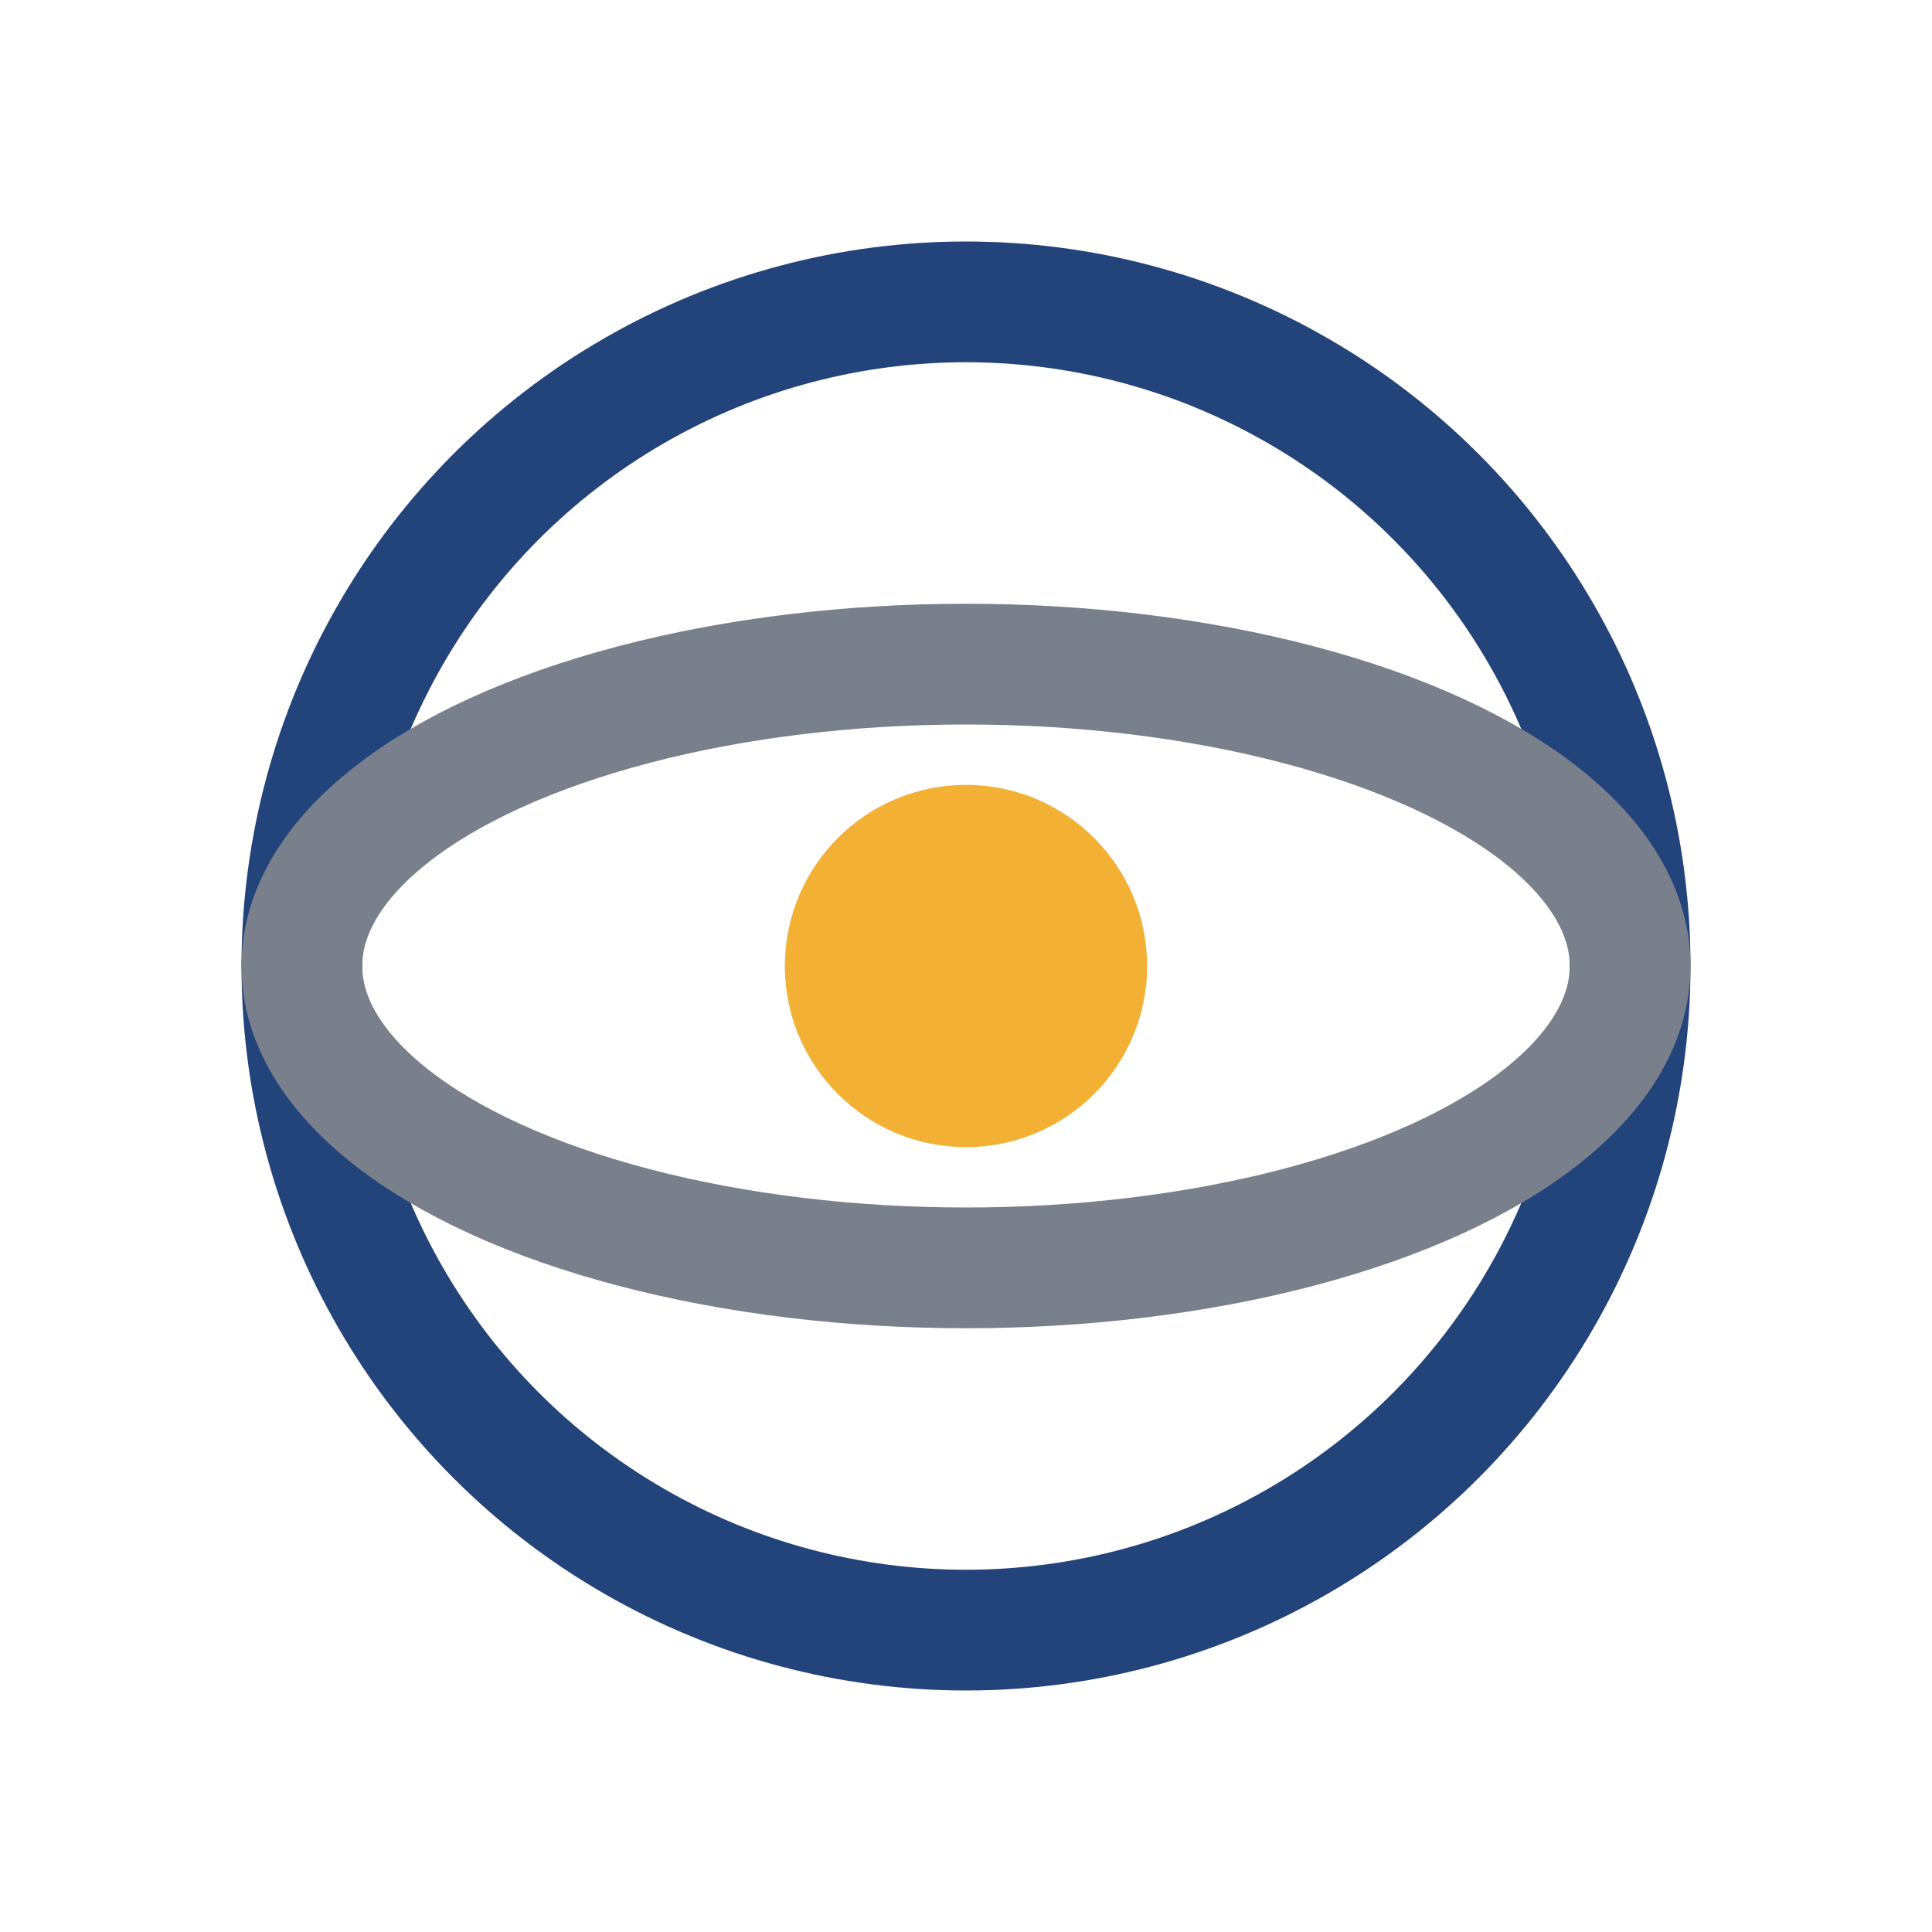
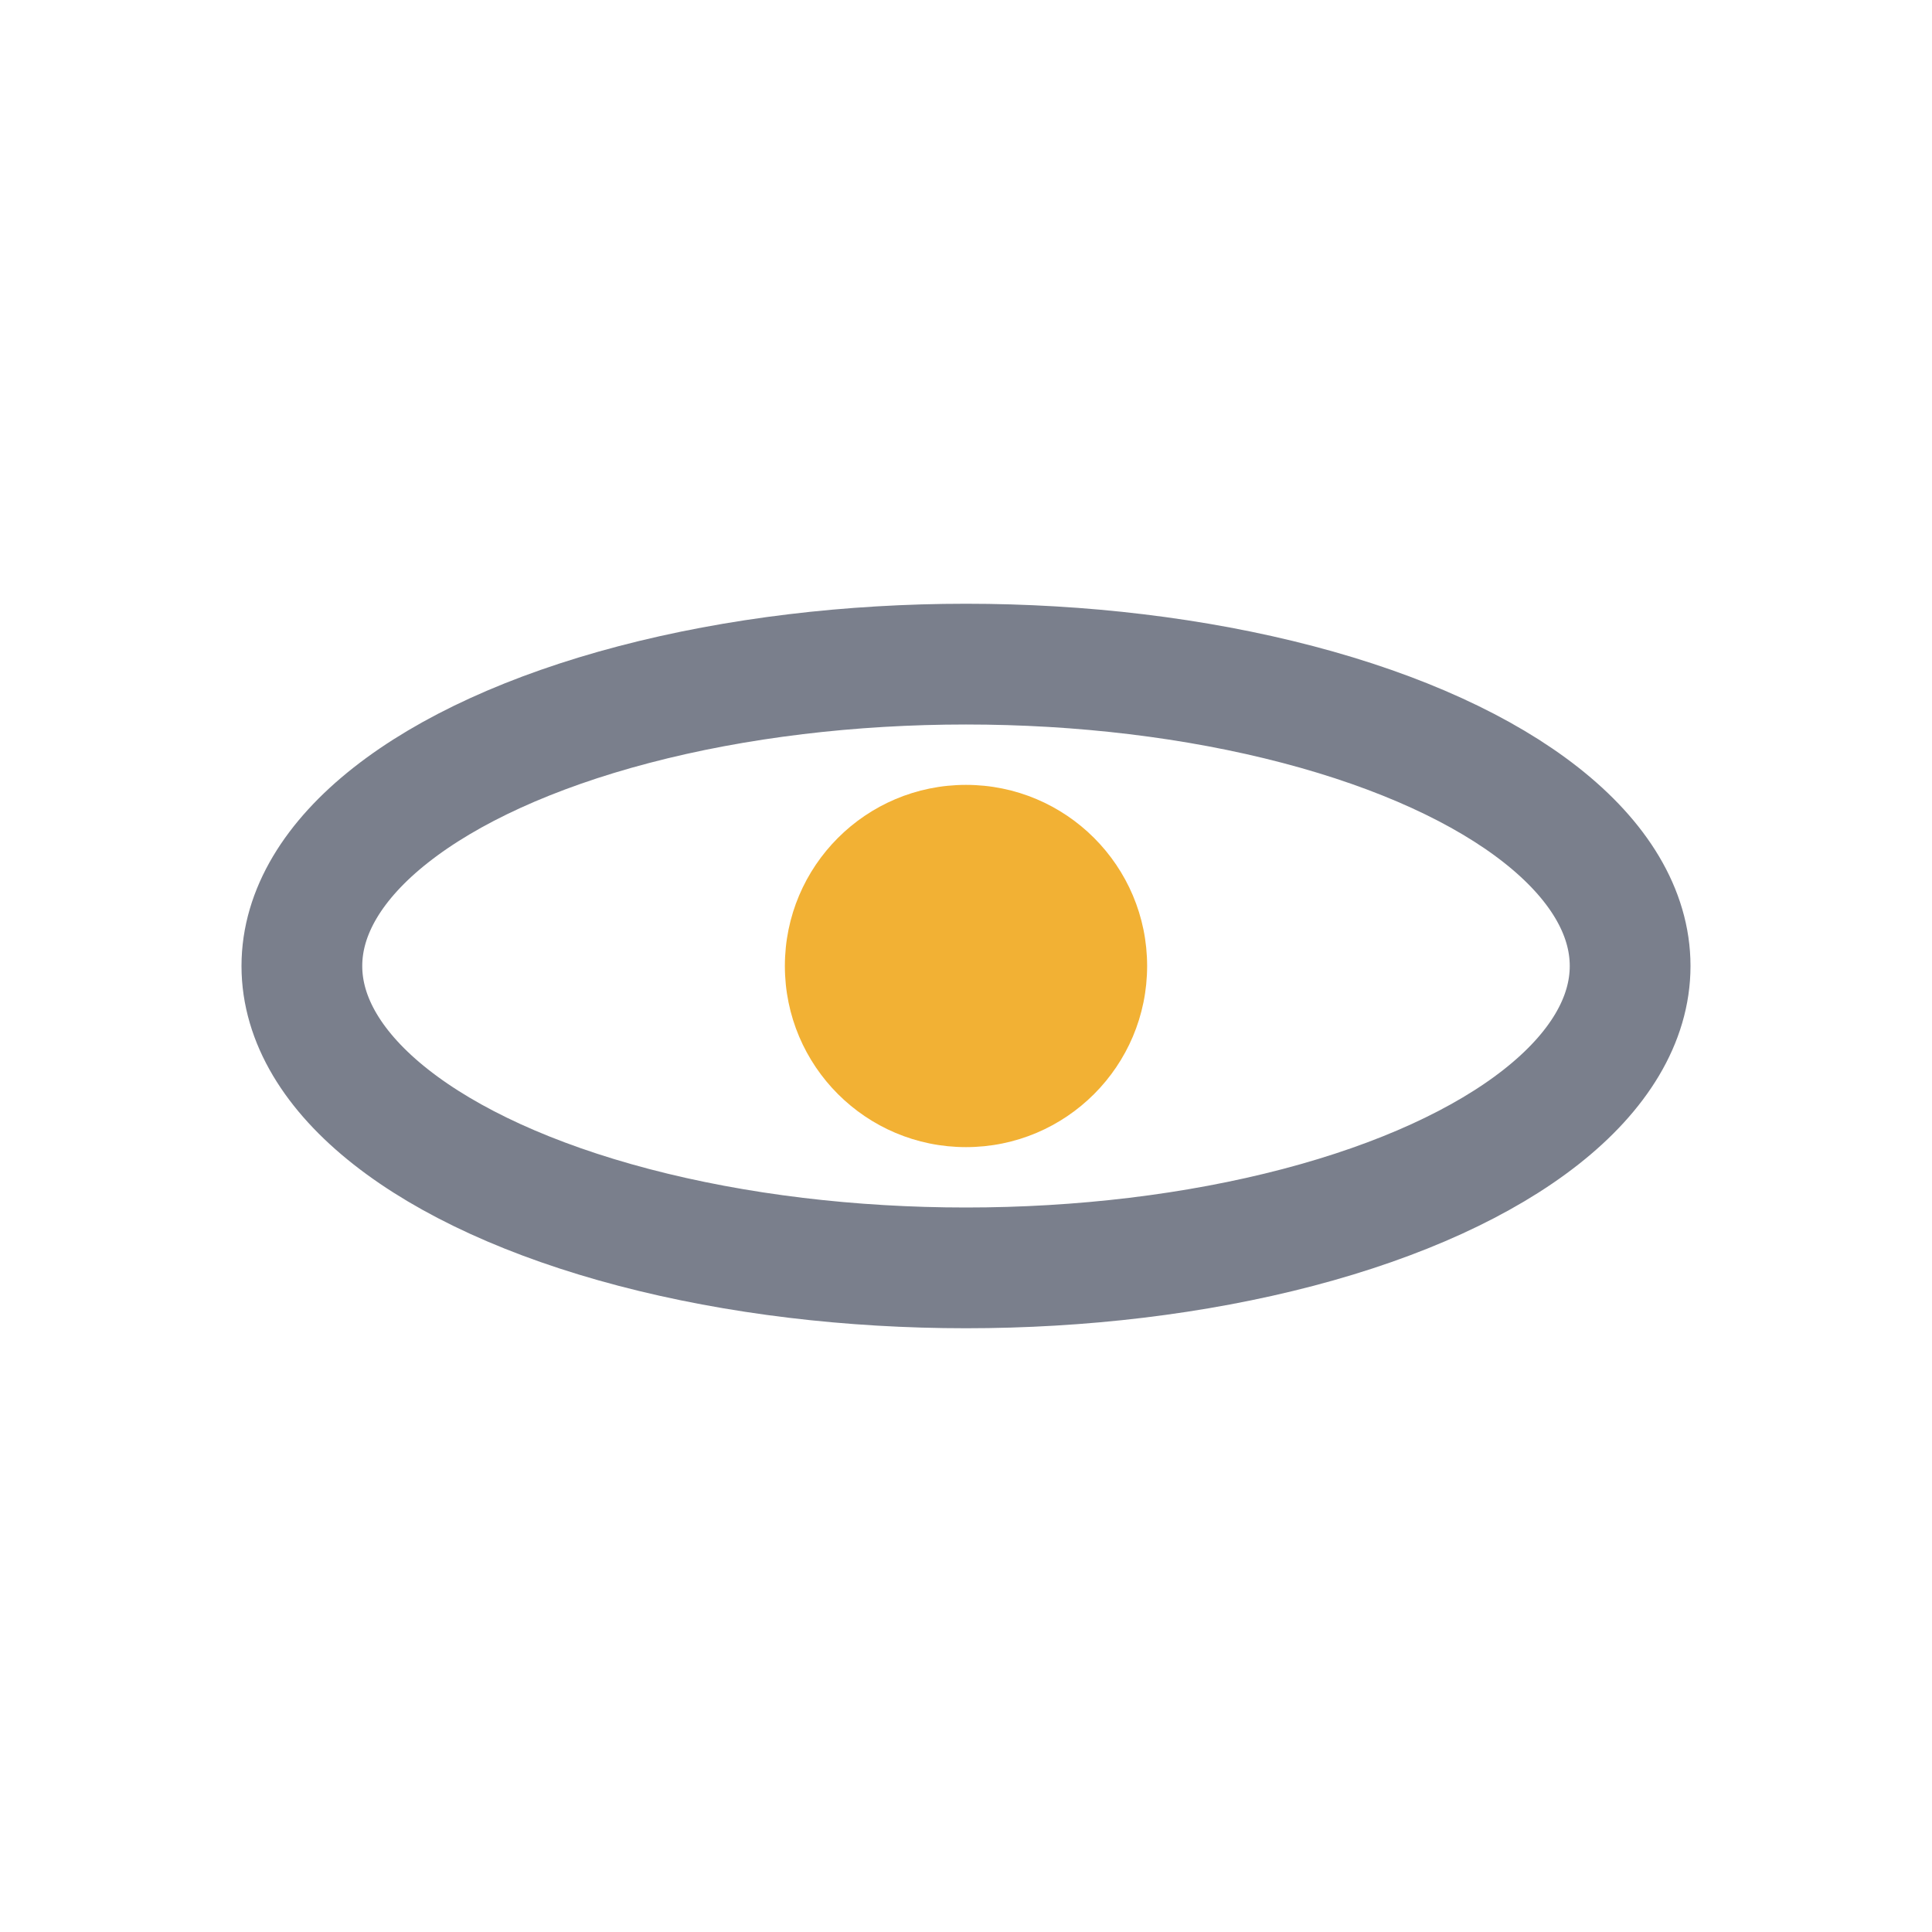
<svg xmlns="http://www.w3.org/2000/svg" width="32" height="32" viewBox="0 0 32 32">
-   <circle cx="16" cy="16" r="11" stroke="#23447A" stroke-width="2" fill="none" />
  <ellipse cx="16" cy="16" rx="11" ry="5" stroke="#7A7F8C" stroke-width="2" fill="none" />
  <circle cx="16" cy="16" r="3" fill="#F2B134" />
</svg>